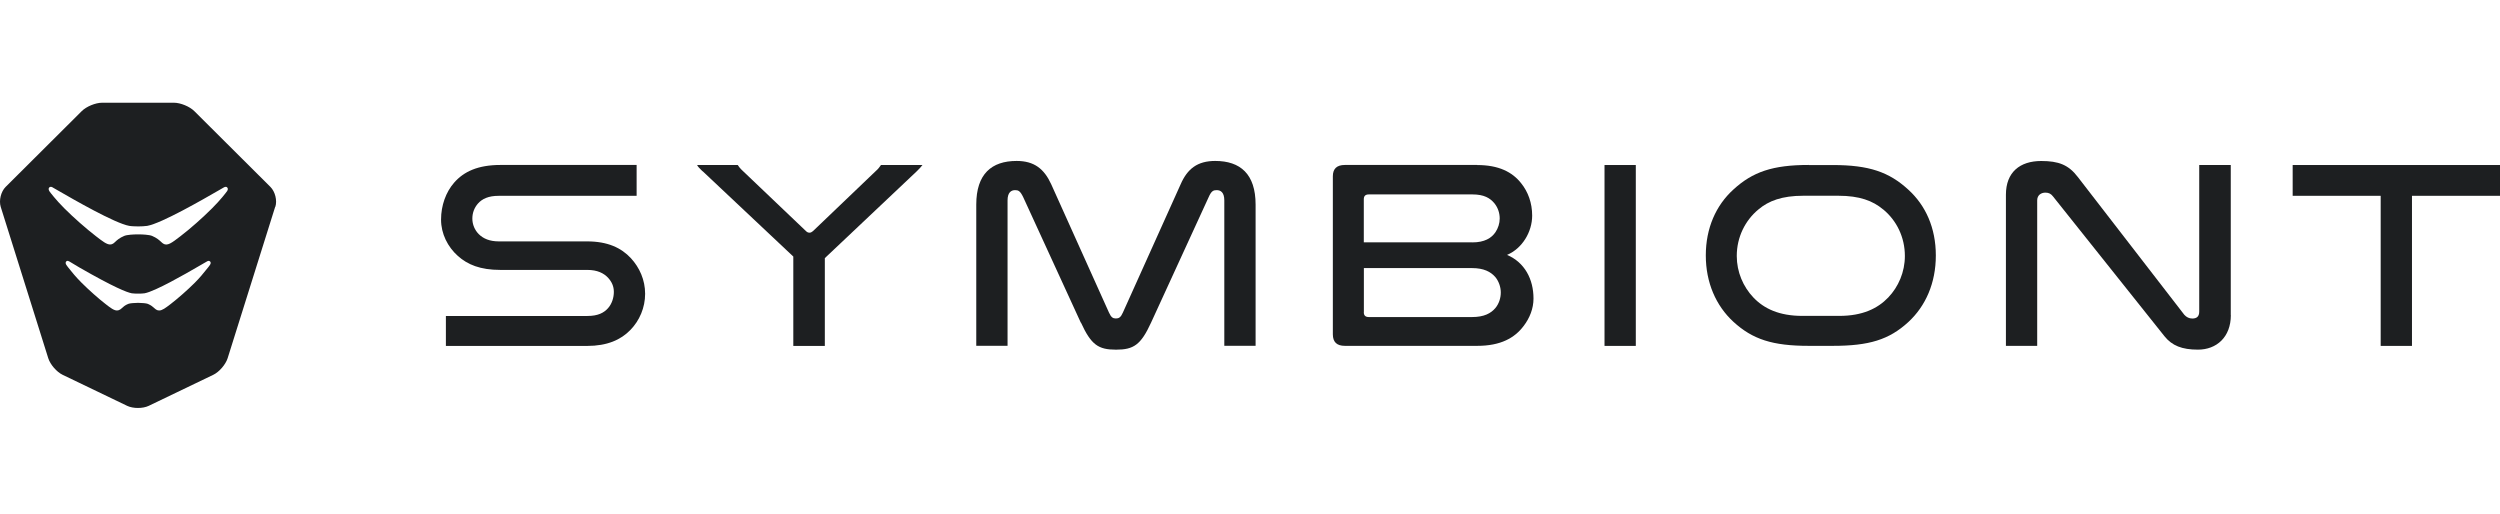
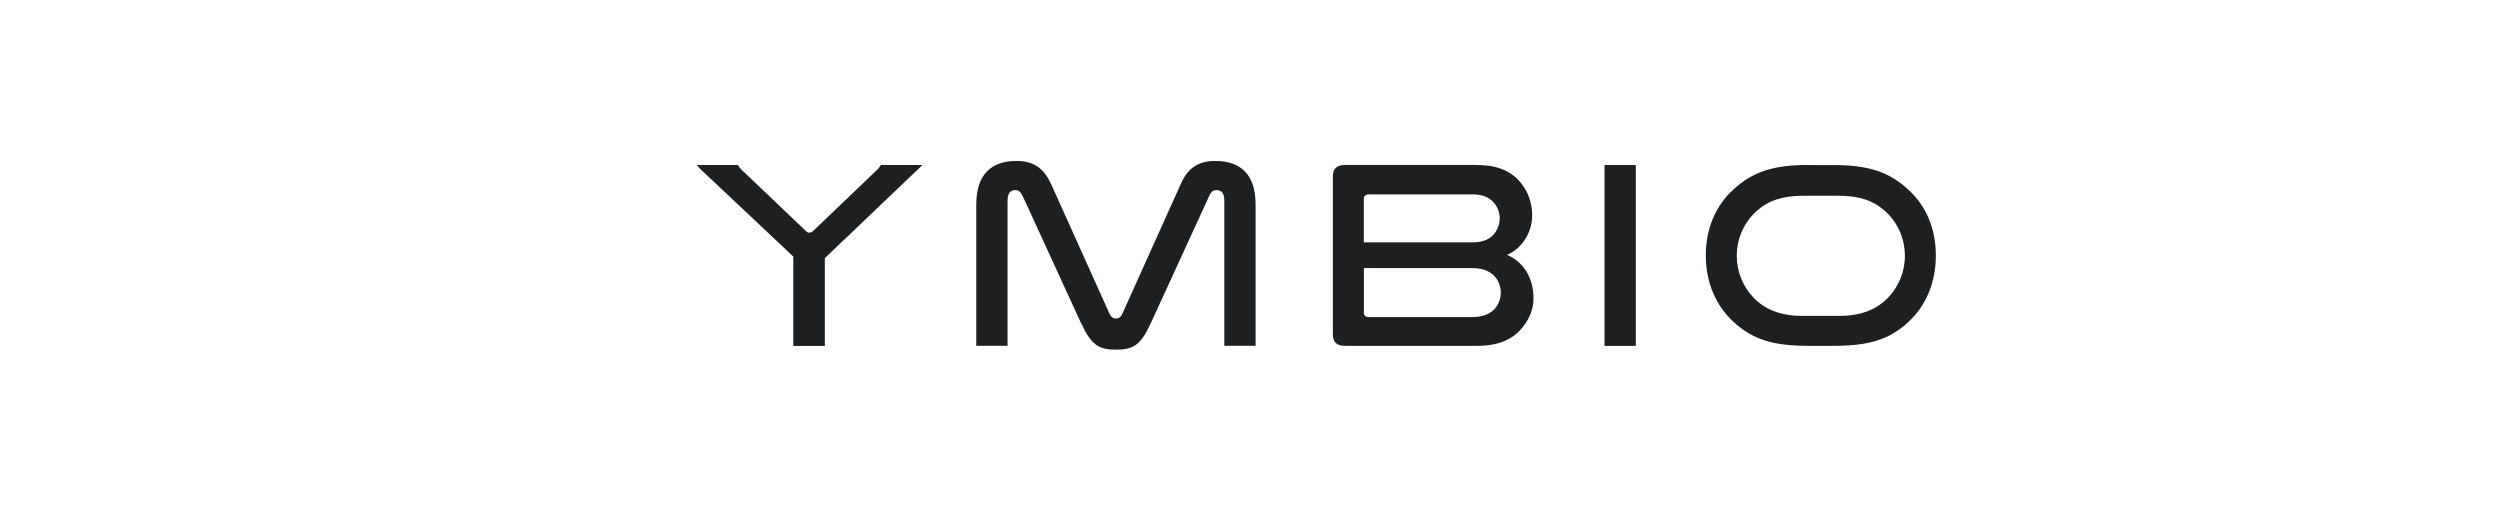
<svg xmlns="http://www.w3.org/2000/svg" width="180" height="37" viewBox="0 0 180 37" fill="none">
  <g clip-path="url(#clip0_683_835)">
-     <path d="M19.826 14.888C19.97 14.431 19.808 13.794 19.471 13.458L13.993 8.003C13.656 7.667 12.996 7.396 12.521 7.396H7.355C6.88 7.396 6.22 7.667 5.883 8.003L0.405 13.458C0.068 13.794 -0.088 14.431 0.05 14.888L3.474 25.791C3.618 26.247 4.081 26.782 4.508 26.986L9.157 29.221C9.584 29.425 10.28 29.425 10.707 29.221L15.357 26.986C15.783 26.782 16.245 26.247 16.39 25.791L19.814 14.888H19.826ZM4.772 18.816C4.85 18.744 4.952 18.804 4.988 18.822C5.054 18.864 5.15 18.919 5.27 18.991C5.397 19.063 5.547 19.159 5.721 19.261C8.19 20.679 9.133 21.051 9.487 21.117C9.596 21.135 9.812 21.141 9.878 21.141H10.016C10.082 21.141 10.305 21.135 10.407 21.117C11.158 20.985 13.392 19.7 14.227 19.213C14.341 19.147 14.816 18.87 14.894 18.828C14.936 18.804 15.032 18.744 15.116 18.816C15.218 18.907 15.152 19.015 15.116 19.075C15.098 19.105 14.978 19.273 14.786 19.495C14.672 19.645 14.383 20 14.023 20.36C13.506 20.877 12.828 21.472 12.293 21.886C11.908 22.18 11.68 22.355 11.458 22.355C11.374 22.355 11.302 22.331 11.23 22.283C11.188 22.253 11.146 22.216 11.103 22.18C11.007 22.09 10.887 21.982 10.647 21.88C10.533 21.832 10.202 21.808 10.01 21.808H9.872C9.68 21.808 9.349 21.832 9.235 21.88C8.995 21.976 8.881 22.09 8.785 22.174C8.743 22.216 8.701 22.253 8.652 22.283C8.574 22.331 8.502 22.355 8.424 22.355C8.202 22.355 7.956 22.168 7.595 21.886C7.091 21.496 6.412 20.895 5.865 20.348C5.439 19.922 5.15 19.555 5.114 19.507C4.922 19.279 4.79 19.099 4.778 19.075C4.742 19.015 4.682 18.907 4.778 18.816H4.772ZM16.324 13.794C16.288 13.854 15.861 14.413 15.272 14.996C14.588 15.681 13.693 16.474 12.984 17.014C12.359 17.495 12.046 17.735 11.746 17.537C11.698 17.507 11.65 17.459 11.596 17.411C11.464 17.291 11.29 17.128 10.947 16.984C10.743 16.9 10.244 16.876 10.04 16.876H9.854C9.644 16.876 9.145 16.9 8.947 16.984C8.604 17.128 8.424 17.291 8.298 17.411C8.244 17.459 8.196 17.507 8.148 17.537C8.076 17.585 8.004 17.603 7.926 17.603C7.679 17.603 7.385 17.375 6.91 17.008C6.202 16.462 5.3 15.669 4.622 14.99C4.033 14.401 3.606 13.842 3.57 13.788C3.522 13.71 3.45 13.59 3.558 13.488C3.643 13.41 3.757 13.47 3.799 13.5C3.889 13.548 4.009 13.62 4.165 13.71C5.288 14.359 8.28 16.083 9.307 16.263C9.469 16.293 9.788 16.299 9.86 16.299H10.046C10.118 16.299 10.431 16.293 10.599 16.263C11.626 16.083 14.618 14.359 15.741 13.71C15.897 13.62 16.017 13.554 16.095 13.506C16.149 13.476 16.264 13.41 16.348 13.488C16.456 13.59 16.384 13.71 16.336 13.788L16.324 13.794Z" fill="#1D1F21" />
-     <path d="M45.837 14.1H35.895C35.18 14.1 34.718 14.31 34.411 14.658C34.159 14.947 34.009 15.313 34.009 15.74C34.009 16.166 34.183 16.569 34.471 16.857C34.795 17.181 35.258 17.38 35.913 17.38H42.269C43.752 17.38 44.731 17.842 45.428 18.593C46.047 19.266 46.449 20.155 46.449 21.152C46.449 22.149 46.047 23.081 45.392 23.753C44.701 24.468 43.716 24.907 42.274 24.907H32.104V22.75H42.292C43.061 22.75 43.488 22.516 43.776 22.191C44.065 21.867 44.197 21.423 44.197 21.014C44.197 20.606 44.041 20.281 43.776 19.993C43.47 19.669 43.007 19.434 42.292 19.434H36.033C34.567 19.434 33.666 19.05 32.969 18.431C32.236 17.776 31.756 16.833 31.756 15.812C31.756 14.79 32.104 13.829 32.699 13.15C33.39 12.357 34.411 11.877 36.033 11.877H45.837V14.094V14.1Z" fill="#1D1F21" />
-     <path d="M50.576 12.325C50.384 12.133 50.27 12.037 50.191 11.881H53.117C53.177 11.977 53.291 12.133 53.483 12.307L58.031 16.639C58.109 16.717 58.187 16.753 58.283 16.753C58.379 16.753 58.439 16.717 58.535 16.639L63.065 12.307C63.221 12.175 63.335 12.019 63.431 11.881H66.417C66.321 12.013 66.225 12.115 66.014 12.325L59.388 18.585V24.905H57.118V18.471L50.588 12.325H50.576Z" fill="#1D1F21" />
+     <path d="M50.576 12.325C50.384 12.133 50.27 12.037 50.191 11.881H53.117C53.177 11.977 53.291 12.133 53.483 12.307L58.031 16.639C58.109 16.717 58.187 16.753 58.283 16.753C58.379 16.753 58.439 16.717 58.535 16.639L63.065 12.307C63.221 12.175 63.335 12.019 63.431 11.881H66.417L59.388 18.585V24.905H57.118V18.471L50.588 12.325H50.576Z" fill="#1D1F21" />
    <path d="M77.818 23.23L73.679 14.213C73.451 13.733 73.313 13.69 73.084 13.69C72.814 13.69 72.544 13.847 72.544 14.423V24.9H70.291V14.73C70.291 12.531 71.39 11.588 73.198 11.588C74.472 11.588 75.181 12.165 75.686 13.264L79.848 22.509C80.005 22.858 80.137 22.93 80.347 22.93C80.557 22.93 80.695 22.852 80.846 22.509L85.008 13.264C85.489 12.165 86.204 11.588 87.495 11.588C89.304 11.588 90.403 12.531 90.403 14.73V24.9H88.15V14.423C88.15 13.847 87.88 13.69 87.61 13.69C87.375 13.69 87.225 13.726 87.015 14.213L82.876 23.23C82.143 24.828 81.626 25.176 80.353 25.176C79.079 25.176 78.563 24.828 77.83 23.23H77.818Z" fill="#1D1F21" />
    <path d="M106.363 11.883C107.901 11.883 108.886 12.382 109.523 13.193C110.022 13.811 110.316 14.616 110.316 15.523C110.316 16.701 109.601 17.89 108.508 18.353C109.781 18.893 110.412 20.107 110.412 21.495C110.412 22.21 110.142 22.9 109.697 23.477C109.06 24.324 108.057 24.901 106.363 24.901H96.83C96.253 24.901 95.965 24.63 95.965 24.072V12.688C95.965 12.147 96.253 11.877 96.83 11.877H106.363V11.883ZM106.015 17.452C106.88 17.452 107.384 17.145 107.673 16.719C107.865 16.43 107.979 16.082 107.979 15.734C107.979 15.331 107.847 14.947 107.595 14.634C107.288 14.268 106.862 13.998 106.015 13.998H98.56C98.308 13.998 98.194 14.112 98.194 14.346V17.446H106.015V17.452ZM98.194 22.48C98.194 22.714 98.308 22.828 98.56 22.828H105.979C106.862 22.828 107.348 22.558 107.673 22.173C107.925 21.867 108.057 21.459 108.057 21.056C108.057 20.654 107.901 20.227 107.655 19.939C107.33 19.572 106.844 19.302 105.979 19.302H98.199V22.48H98.194Z" fill="#1D1F21" />
    <path d="M117.778 11.881V24.905H115.525V11.881H117.778Z" fill="#1D1F21" />
    <path d="M130.231 11.883H131.967C134.568 11.883 136.011 12.382 137.398 13.655C138.648 14.79 139.38 16.412 139.38 18.395C139.38 20.377 138.648 22.035 137.398 23.189C136.011 24.462 134.568 24.901 131.967 24.901H130.231C127.631 24.901 126.188 24.438 124.801 23.165C123.551 22.011 122.818 20.353 122.818 18.389C122.818 16.424 123.551 14.784 124.801 13.649C126.188 12.376 127.631 11.877 130.231 11.877V11.883ZM135.584 15.079C134.85 14.46 133.89 14.094 132.37 14.094H129.829C128.309 14.094 127.342 14.46 126.609 15.079C125.648 15.872 125.047 17.079 125.047 18.431C125.047 19.584 125.51 20.648 126.242 21.417C127.012 22.228 128.11 22.744 129.768 22.744H132.43C134.087 22.744 135.187 22.221 135.956 21.417C136.689 20.648 137.151 19.584 137.151 18.431C137.151 17.085 136.557 15.872 135.59 15.079H135.584Z" fill="#1D1F21" />
-     <path d="M160.621 22.687C160.621 24.285 159.582 25.174 158.254 25.174C157.1 25.174 156.386 24.886 155.845 24.213L147.814 14.139C147.681 13.965 147.525 13.869 147.272 13.869C146.967 13.869 146.678 14.043 146.678 14.427V24.904H144.426V14.019C144.426 12.403 145.428 11.592 146.967 11.592C148.216 11.592 148.931 11.862 149.604 12.745L157.269 22.663C157.425 22.837 157.616 22.934 157.846 22.934C158.151 22.934 158.344 22.801 158.344 22.435V11.88H160.615V22.687H160.621Z" fill="#1D1F21" />
-     <path d="M180 11.881V14.098H173.662V24.905H171.409V14.098H165.072V11.881H180Z" fill="#1D1F21" />
  </g>
  <defs>
    <clipPath id="clip0_683_835">
      <rect width="180" height="36.986" fill="white" />
    </clipPath>
  </defs>
</svg>